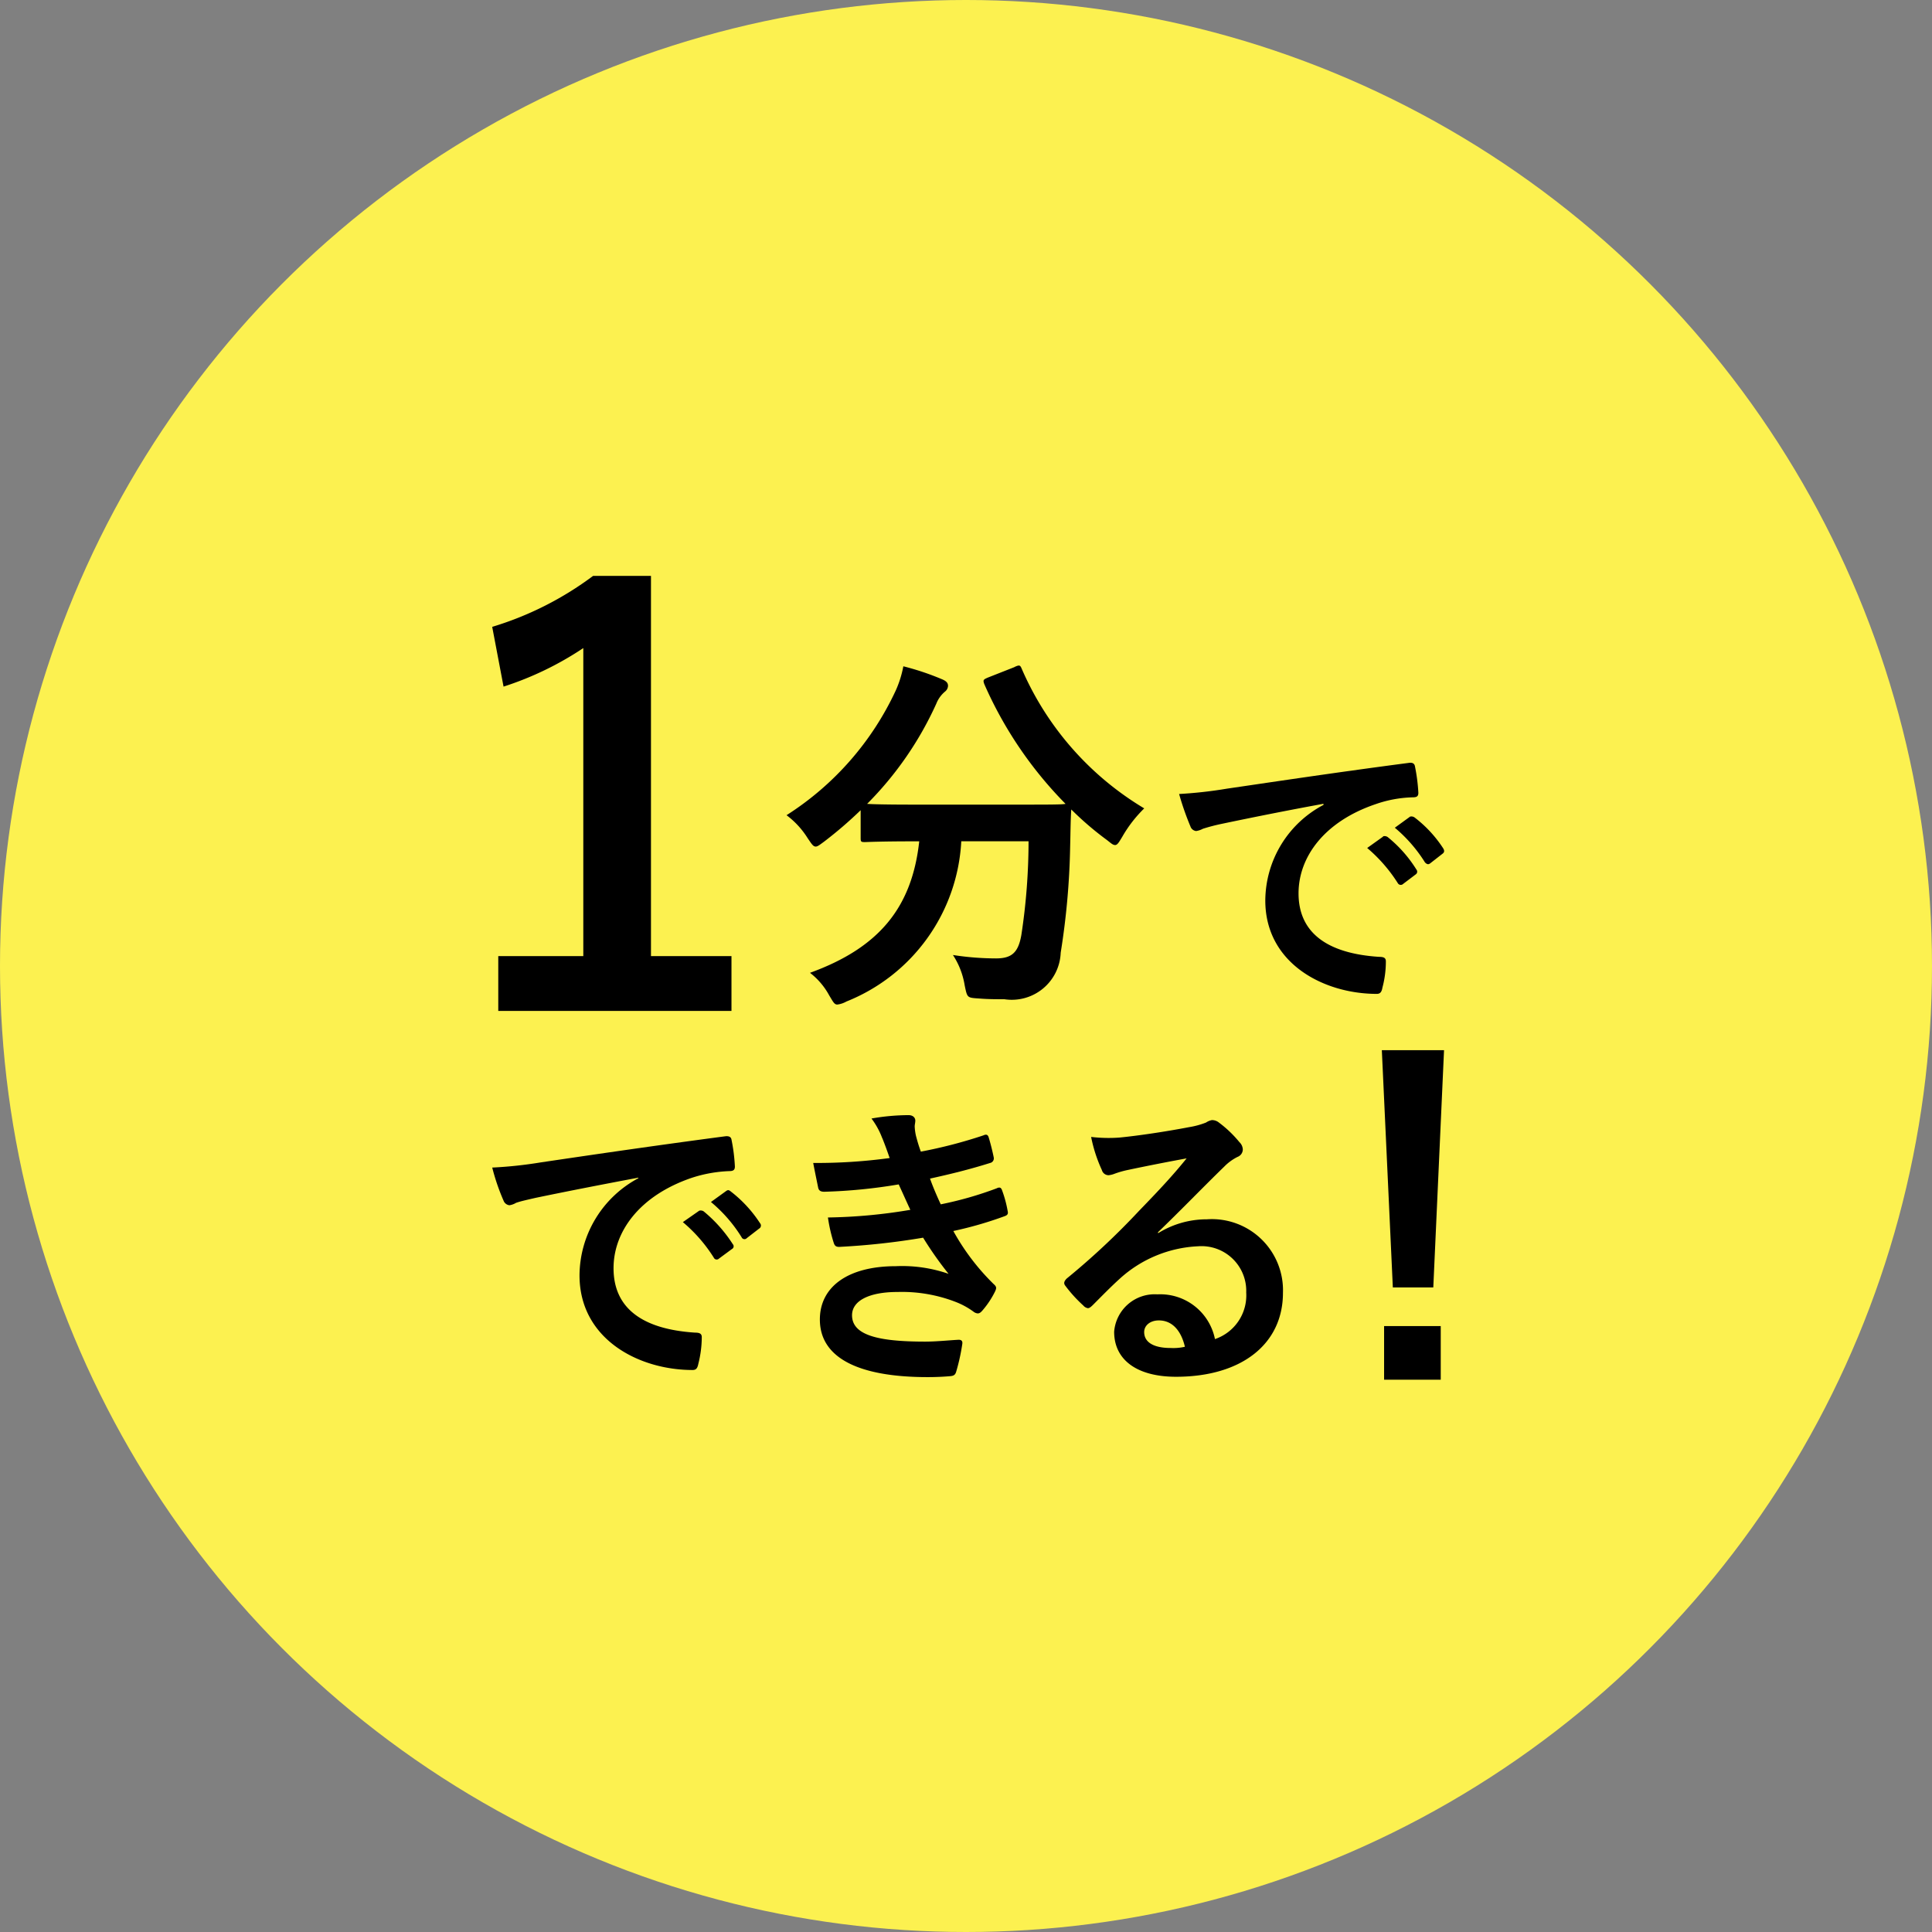
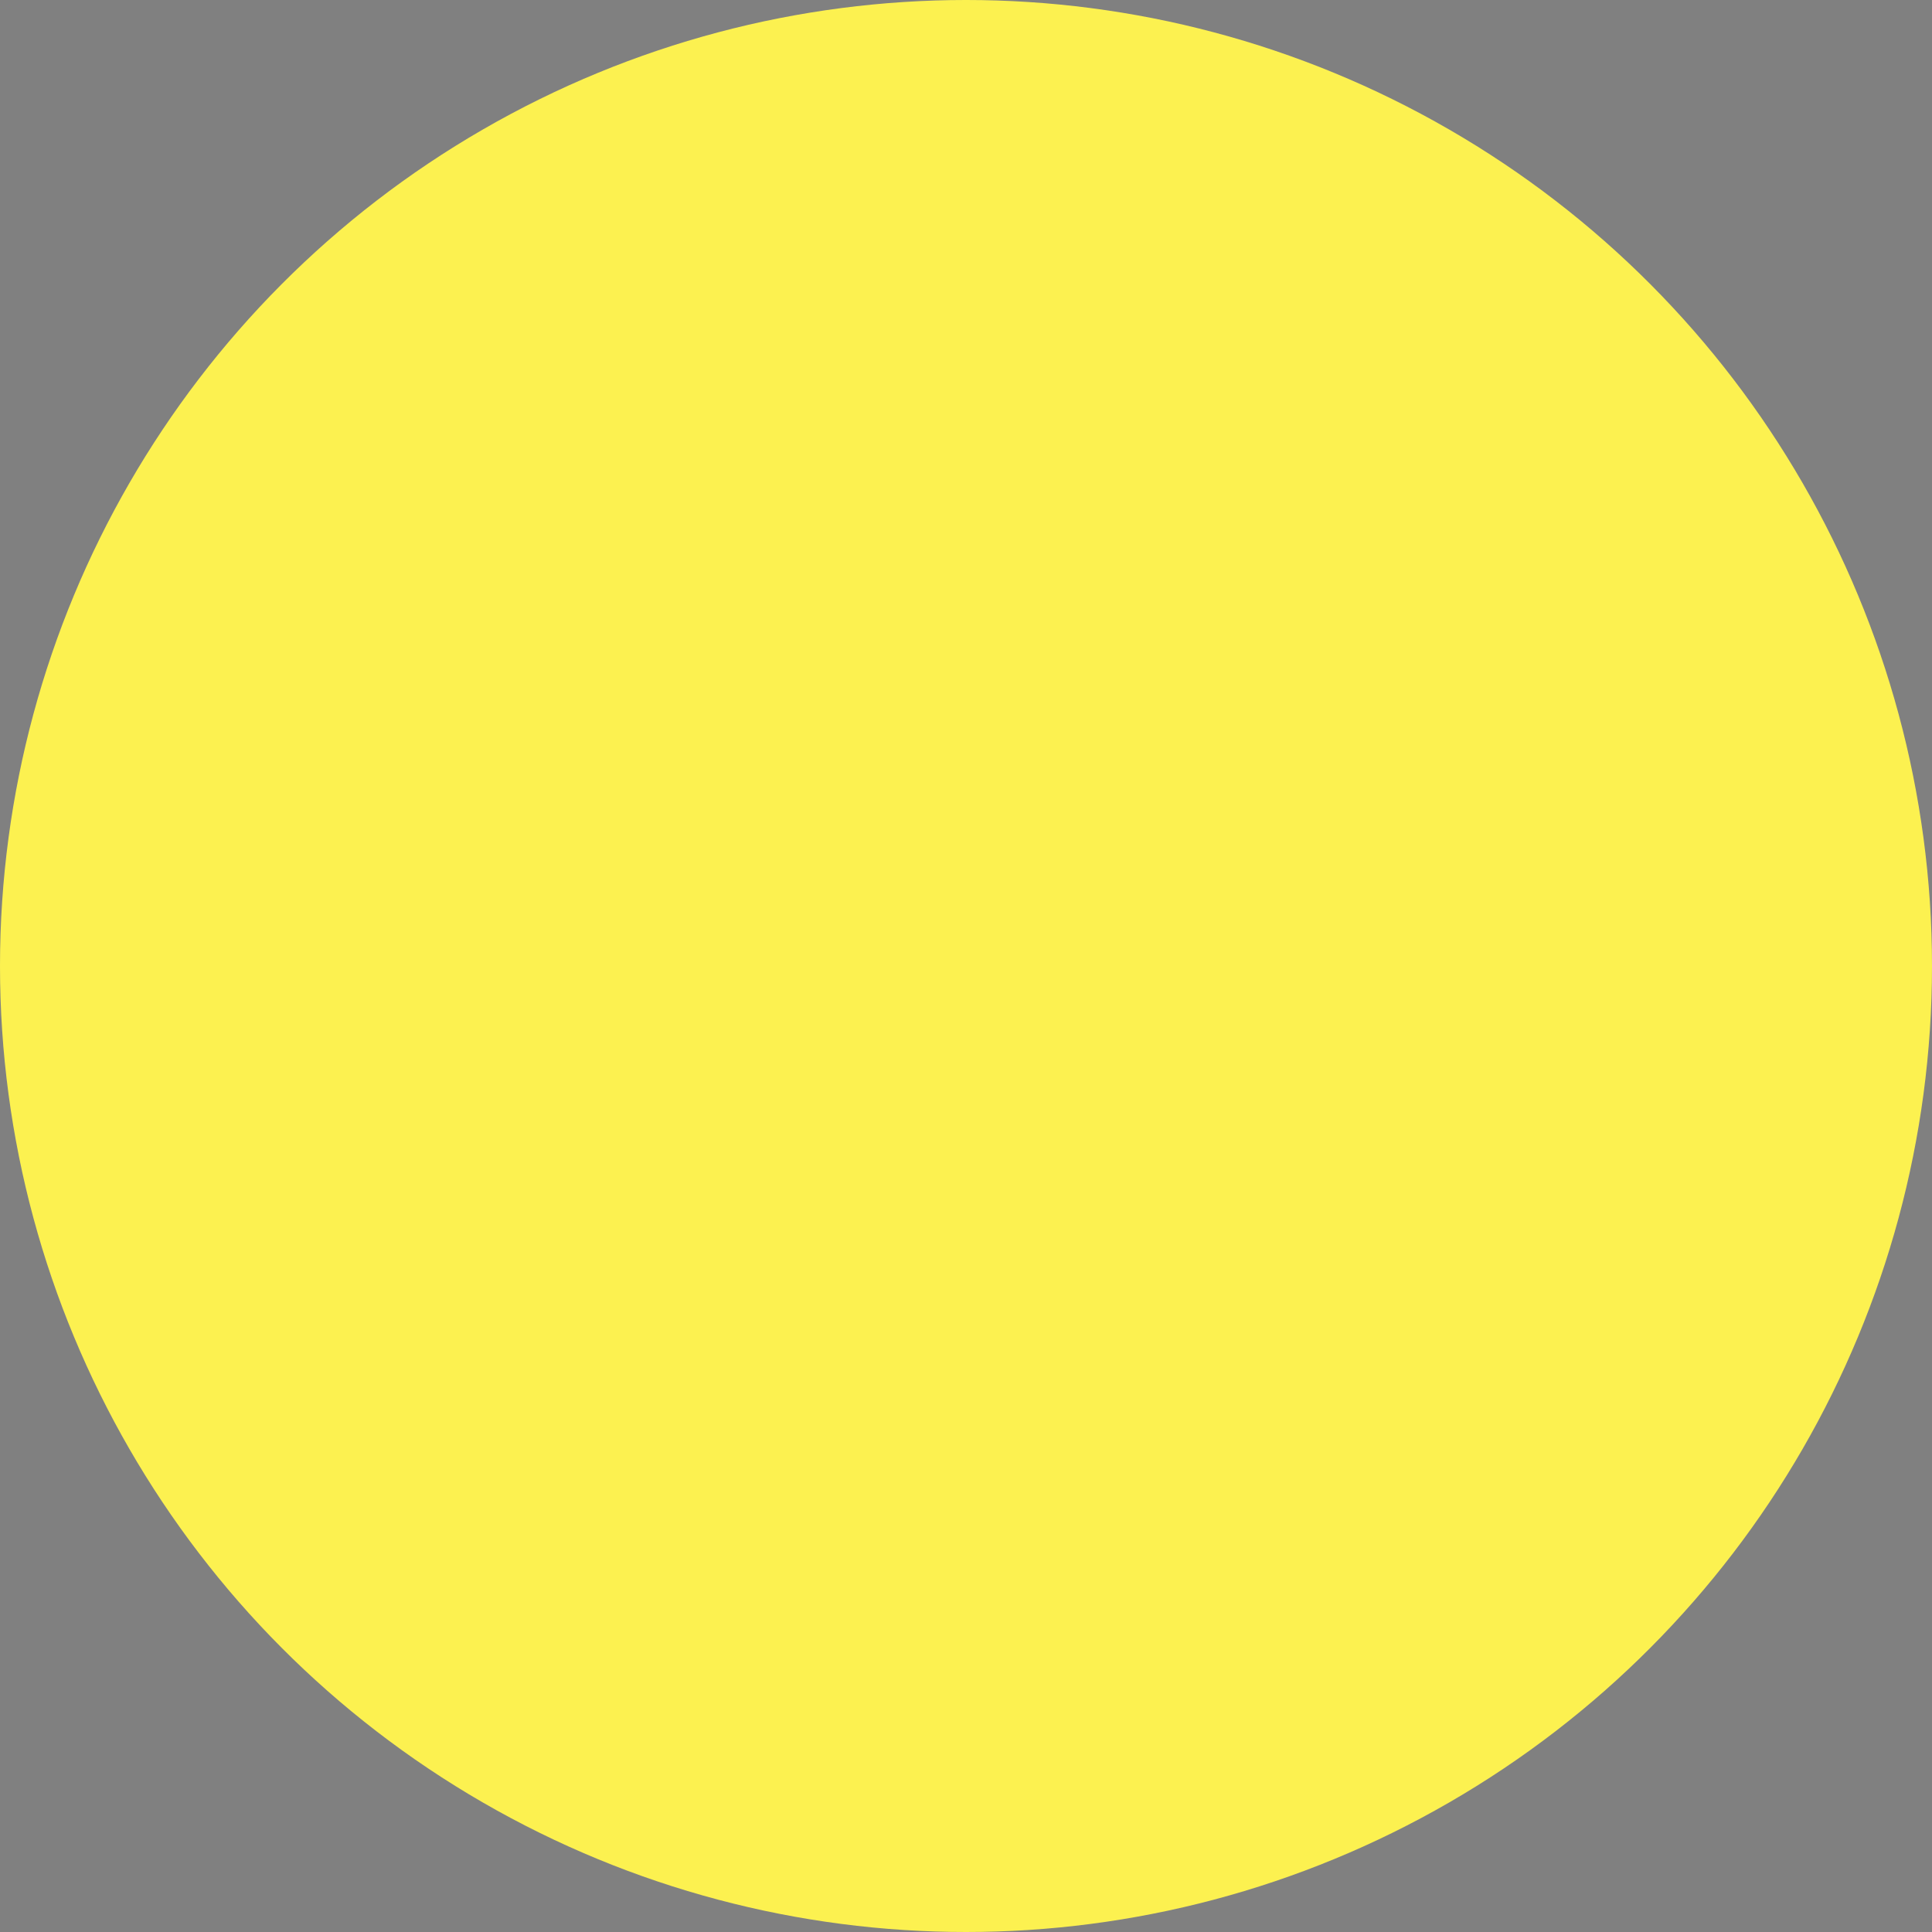
<svg xmlns="http://www.w3.org/2000/svg" width="72" height="72" viewBox="0 0 72 72">
  <rect x="0" y="0" width="72" height="72" fill="#808080" stroke="none" />
  <defs>
    <clipPath id="clip-path">
-       <rect id="長方形_59" data-name="長方形 59" width="35.475" height="30.712" transform="translate(13.143 -12.512)" />
-     </clipPath>
+       </clipPath>
  </defs>
  <g id="icon-budge" transform="translate(-161.005 -556)">
    <circle id="楕円形_1" data-name="楕円形 1" cx="36" cy="36" r="36" transform="translate(161.005 556)" fill="#fcf150" />
    <g id="マスクグループ_21" data-name="マスクグループ 21" transform="translate(166.205 589.212)" clip-path="url(#clip-path)">
      <g id="_レイヤー_3" transform="translate(13.143 -11.751)">
        <g id="グループ_80" data-name="グループ 80">
          <g id="グループ_164" data-name="グループ 164" transform="translate(0 0)">
            <path id="パス_272" data-name="パス 272" d="M5.918,14.171H8.932v2.043H.241V14.171H3.41V2.691A11.914,11.914,0,0,1,.438,4.127L.015,1.9A12.132,12.132,0,0,0,3.776,0H5.932V14.171Z" transform="translate(-0.015 0)" />
-             <path id="パス_273" data-name="パス 273" d="M20.45,3.69c.183-.085.211-.07.268.07a11.28,11.28,0,0,0,4.564,5.2,4.822,4.822,0,0,0-.817,1.056c-.127.211-.183.31-.268.31s-.155-.07-.3-.183A11.655,11.655,0,0,1,22.563,9c-.028.409-.028.9-.042,1.395a28.118,28.118,0,0,1-.352,3.944,1.824,1.824,0,0,1-2.1,1.733c-.352,0-.62,0-.958-.028-.437-.028-.423-.028-.521-.493a2.9,2.9,0,0,0-.437-1.127,10.5,10.5,0,0,0,1.606.127c.592,0,.831-.225.944-.873a23.25,23.25,0,0,0,.268-3.493H18.464a6.813,6.813,0,0,1-4.282,5.973.926.926,0,0,1-.338.113c-.113,0-.155-.1-.3-.338a2.661,2.661,0,0,0-.718-.845c2.564-.93,3.8-2.423,4.071-4.9h-.169c-1.324,0-1.775.028-1.859.028-.141,0-.155-.014-.155-.155V9.028A15.35,15.35,0,0,1,13.351,10.2c-.155.113-.239.183-.31.183-.1,0-.155-.1-.3-.31a3.159,3.159,0,0,0-.789-.859,11,11,0,0,0,4.071-4.649,3.984,3.984,0,0,0,.282-.9,9.883,9.883,0,0,1,1.465.493c.155.07.2.141.2.239a.29.29,0,0,1-.113.211,1.129,1.129,0,0,0-.324.451,12.711,12.711,0,0,1-2.578,3.733c.2.014.69.028,1.775.028h3.789c1.226,0,1.69,0,1.831-.028a14.836,14.836,0,0,1-3.029-4.465c-.056-.155-.028-.169.127-.239l1-.394Z" transform="translate(-0.983 -0.295)" />
-             <path id="パス_274" data-name="パス 274" d="M33.248,9.108c-1.38.254-2.578.493-3.789.747a7.176,7.176,0,0,0-.7.183.769.769,0,0,1-.254.085.254.254,0,0,1-.211-.169,10.5,10.5,0,0,1-.423-1.211,16.207,16.207,0,0,0,1.789-.2c1.38-.2,3.86-.578,6.761-.958.169-.028.225.042.239.127a6.708,6.708,0,0,1,.127.986c0,.141-.07.169-.211.169a4.519,4.519,0,0,0-1.38.254c-1.916.648-2.874,1.972-2.874,3.324,0,1.451,1.042,2.24,3,2.367.183,0,.254.042.254.169a3.756,3.756,0,0,1-.127.972c-.028.169-.085.239-.211.239-1.986,0-4.155-1.141-4.155-3.479a4.054,4.054,0,0,1,2.169-3.564V9.122Zm2.226,1.211a.206.206,0,0,1,.169.028,4.829,4.829,0,0,1,1.071,1.211.122.122,0,0,1-.028.183l-.465.352a.126.126,0,0,1-.2-.028,5.742,5.742,0,0,0-1.141-1.31l.592-.423Zm1-.732a.206.206,0,0,1,.169.028,4.588,4.588,0,0,1,1.071,1.155c.042.07.056.141-.028.2l-.451.352c-.085.07-.141.028-.2-.028A5.446,5.446,0,0,0,35.91,10l.563-.409Z" transform="translate(-2.272 -0.614)" />
+             <path id="パス_273" data-name="パス 273" d="M20.45,3.69c.183-.085.211-.07.268.07a11.28,11.28,0,0,0,4.564,5.2,4.822,4.822,0,0,0-.817,1.056c-.127.211-.183.31-.268.31s-.155-.07-.3-.183A11.655,11.655,0,0,1,22.563,9c-.028.409-.028.9-.042,1.395c-.352,0-.62,0-.958-.028-.437-.028-.423-.028-.521-.493a2.9,2.9,0,0,0-.437-1.127,10.5,10.5,0,0,0,1.606.127c.592,0,.831-.225.944-.873a23.25,23.25,0,0,0,.268-3.493H18.464a6.813,6.813,0,0,1-4.282,5.973.926.926,0,0,1-.338.113c-.113,0-.155-.1-.3-.338a2.661,2.661,0,0,0-.718-.845c2.564-.93,3.8-2.423,4.071-4.9h-.169c-1.324,0-1.775.028-1.859.028-.141,0-.155-.014-.155-.155V9.028A15.35,15.35,0,0,1,13.351,10.2c-.155.113-.239.183-.31.183-.1,0-.155-.1-.3-.31a3.159,3.159,0,0,0-.789-.859,11,11,0,0,0,4.071-4.649,3.984,3.984,0,0,0,.282-.9,9.883,9.883,0,0,1,1.465.493c.155.07.2.141.2.239a.29.29,0,0,1-.113.211,1.129,1.129,0,0,0-.324.451,12.711,12.711,0,0,1-2.578,3.733c.2.014.69.028,1.775.028h3.789c1.226,0,1.69,0,1.831-.028a14.836,14.836,0,0,1-3.029-4.465c-.056-.155-.028-.169.127-.239l1-.394Z" transform="translate(-0.983 -0.295)" />
          </g>
          <g id="グループ_163" data-name="グループ 163" transform="translate(0 17.677)">
-             <path id="パス_275" data-name="パス 275" d="M45.836,6.506c-1.393.263-2.615.5-3.836.754-.434.1-.548.126-.719.183a.666.666,0,0,1-.251.091.267.267,0,0,1-.217-.171,7.956,7.956,0,0,1-.422-1.233,15.751,15.751,0,0,0,1.815-.194c1.4-.206,3.916-.582,6.862-.971.171-.023.228.046.24.126a6.523,6.523,0,0,1,.126,1c0,.137-.069.171-.217.171a5.094,5.094,0,0,0-1.393.251c-1.941.662-2.912,2-2.912,3.368,0,1.473,1.05,2.272,3.037,2.4.183,0,.251.046.251.171a4.062,4.062,0,0,1-.126.982c-.034.171-.08.24-.217.24-2.01,0-4.213-1.153-4.213-3.528a4.13,4.13,0,0,1,2.192-3.619V6.506ZM48.1,7.739a.2.2,0,0,1,.171.023,5.255,5.255,0,0,1,1.085,1.222.115.115,0,0,1-.034.183l-.48.354a.119.119,0,0,1-.194-.034,5.665,5.665,0,0,0-1.153-1.324l.605-.422ZM49.113,7c.069-.046.1-.034.171.023A4.768,4.768,0,0,1,50.369,8.2a.132.132,0,0,1-.034.206l-.457.354a.117.117,0,0,1-.194-.034,5.4,5.4,0,0,0-1.142-1.313L49.113,7Z" transform="translate(-40.39 -1.756)" />
            <path id="パス_276" data-name="パス 276" d="M59.023,4.765a2.9,2.9,0,0,0-.4-.731,8.074,8.074,0,0,1,1.382-.126c.16,0,.251.091.251.206,0,.069-.023.148-.023.217a2.025,2.025,0,0,0,.046.343c.08.3.114.4.183.594a17.808,17.808,0,0,0,2.329-.605c.1-.046.16-.034.194.057.069.217.148.537.194.765a.175.175,0,0,1-.137.206c-.765.24-1.461.411-2.238.582.1.285.251.639.4.959a13.41,13.41,0,0,0,2.078-.594c.114-.057.171-.034.206.069a4.329,4.329,0,0,1,.206.754c.023.1.023.16-.091.206a14.053,14.053,0,0,1-1.93.559,8.514,8.514,0,0,0,1.5,1.975c.114.1.114.148.057.274a3.311,3.311,0,0,1-.468.708c-.069.08-.114.114-.183.114a.3.3,0,0,1-.16-.069,2.875,2.875,0,0,0-.674-.365,5.559,5.559,0,0,0-2.147-.365c-1.073,0-1.7.331-1.7.868,0,.742.971.982,2.717.982.422,0,.845-.046,1.256-.069.114,0,.148.057.137.148a7.424,7.424,0,0,1-.228,1.039c-.034.114-.08.16-.24.171q-.394.034-.822.034c-2.626,0-4.019-.742-4.019-2.147,0-1.222,1.05-1.987,2.832-1.987a5.287,5.287,0,0,1,1.964.285,13.279,13.279,0,0,1-.948-1.347,26.972,26.972,0,0,1-3.128.343c-.126,0-.171-.046-.206-.16A5.759,5.759,0,0,1,57,7.722a19.911,19.911,0,0,0,3.071-.285c-.114-.24-.285-.628-.434-.948a19.772,19.772,0,0,1-2.775.274c-.137,0-.206-.046-.228-.16s-.114-.548-.183-.913A20.132,20.132,0,0,0,59.3,5.507c-.091-.263-.16-.457-.274-.742Z" transform="translate(-44.488 -1.488)" />
-             <path id="パス_277" data-name="パス 277" d="M72.513,8.367a3.436,3.436,0,0,1,1.815-.514,2.65,2.65,0,0,1,2.832,2.74c0,1.907-1.541,3.128-3.985,3.128-1.439,0-2.306-.617-2.306-1.678a1.515,1.515,0,0,1,1.61-1.393,2.078,2.078,0,0,1,2.147,1.667,1.72,1.72,0,0,0,1.165-1.735A1.667,1.667,0,0,0,74,8.858a4.648,4.648,0,0,0-2.923,1.21c-.331.3-.651.628-.993.971-.08.08-.137.126-.194.126a.28.28,0,0,1-.171-.1,5.139,5.139,0,0,1-.674-.742c-.069-.091-.034-.171.057-.263A27.485,27.485,0,0,0,71.8,7.534c.708-.731,1.245-1.3,1.77-1.952-.685.126-1.5.285-2.2.434a3.515,3.515,0,0,0-.48.137.838.838,0,0,1-.228.057.26.26,0,0,1-.251-.194,5.467,5.467,0,0,1-.4-1.233,5.5,5.5,0,0,0,1.062.023c.7-.069,1.7-.217,2.592-.388a3.03,3.03,0,0,0,.628-.171.59.59,0,0,1,.217-.091.407.407,0,0,1,.263.091,4.321,4.321,0,0,1,.765.731.4.4,0,0,1,.126.274.3.3,0,0,1-.194.274,1.843,1.843,0,0,0-.5.365c-.834.811-1.6,1.61-2.466,2.443v.034Zm.023,3.254c-.331,0-.548.194-.548.434,0,.354.308.594.993.594a1.917,1.917,0,0,0,.525-.046C73.358,11.975,73.015,11.621,72.536,11.621Z" transform="translate(-47.691 -1.551)" />
-             <path id="パス_278" data-name="パス 278" d="M86.81,9.5h-1.5L84.9.659h2.318l-.4,8.837Zm.285,1.439v2H84.984v-2Z" transform="translate(-51.746 -0.659)" />
          </g>
        </g>
      </g>
    </g>
  </g>
</svg>